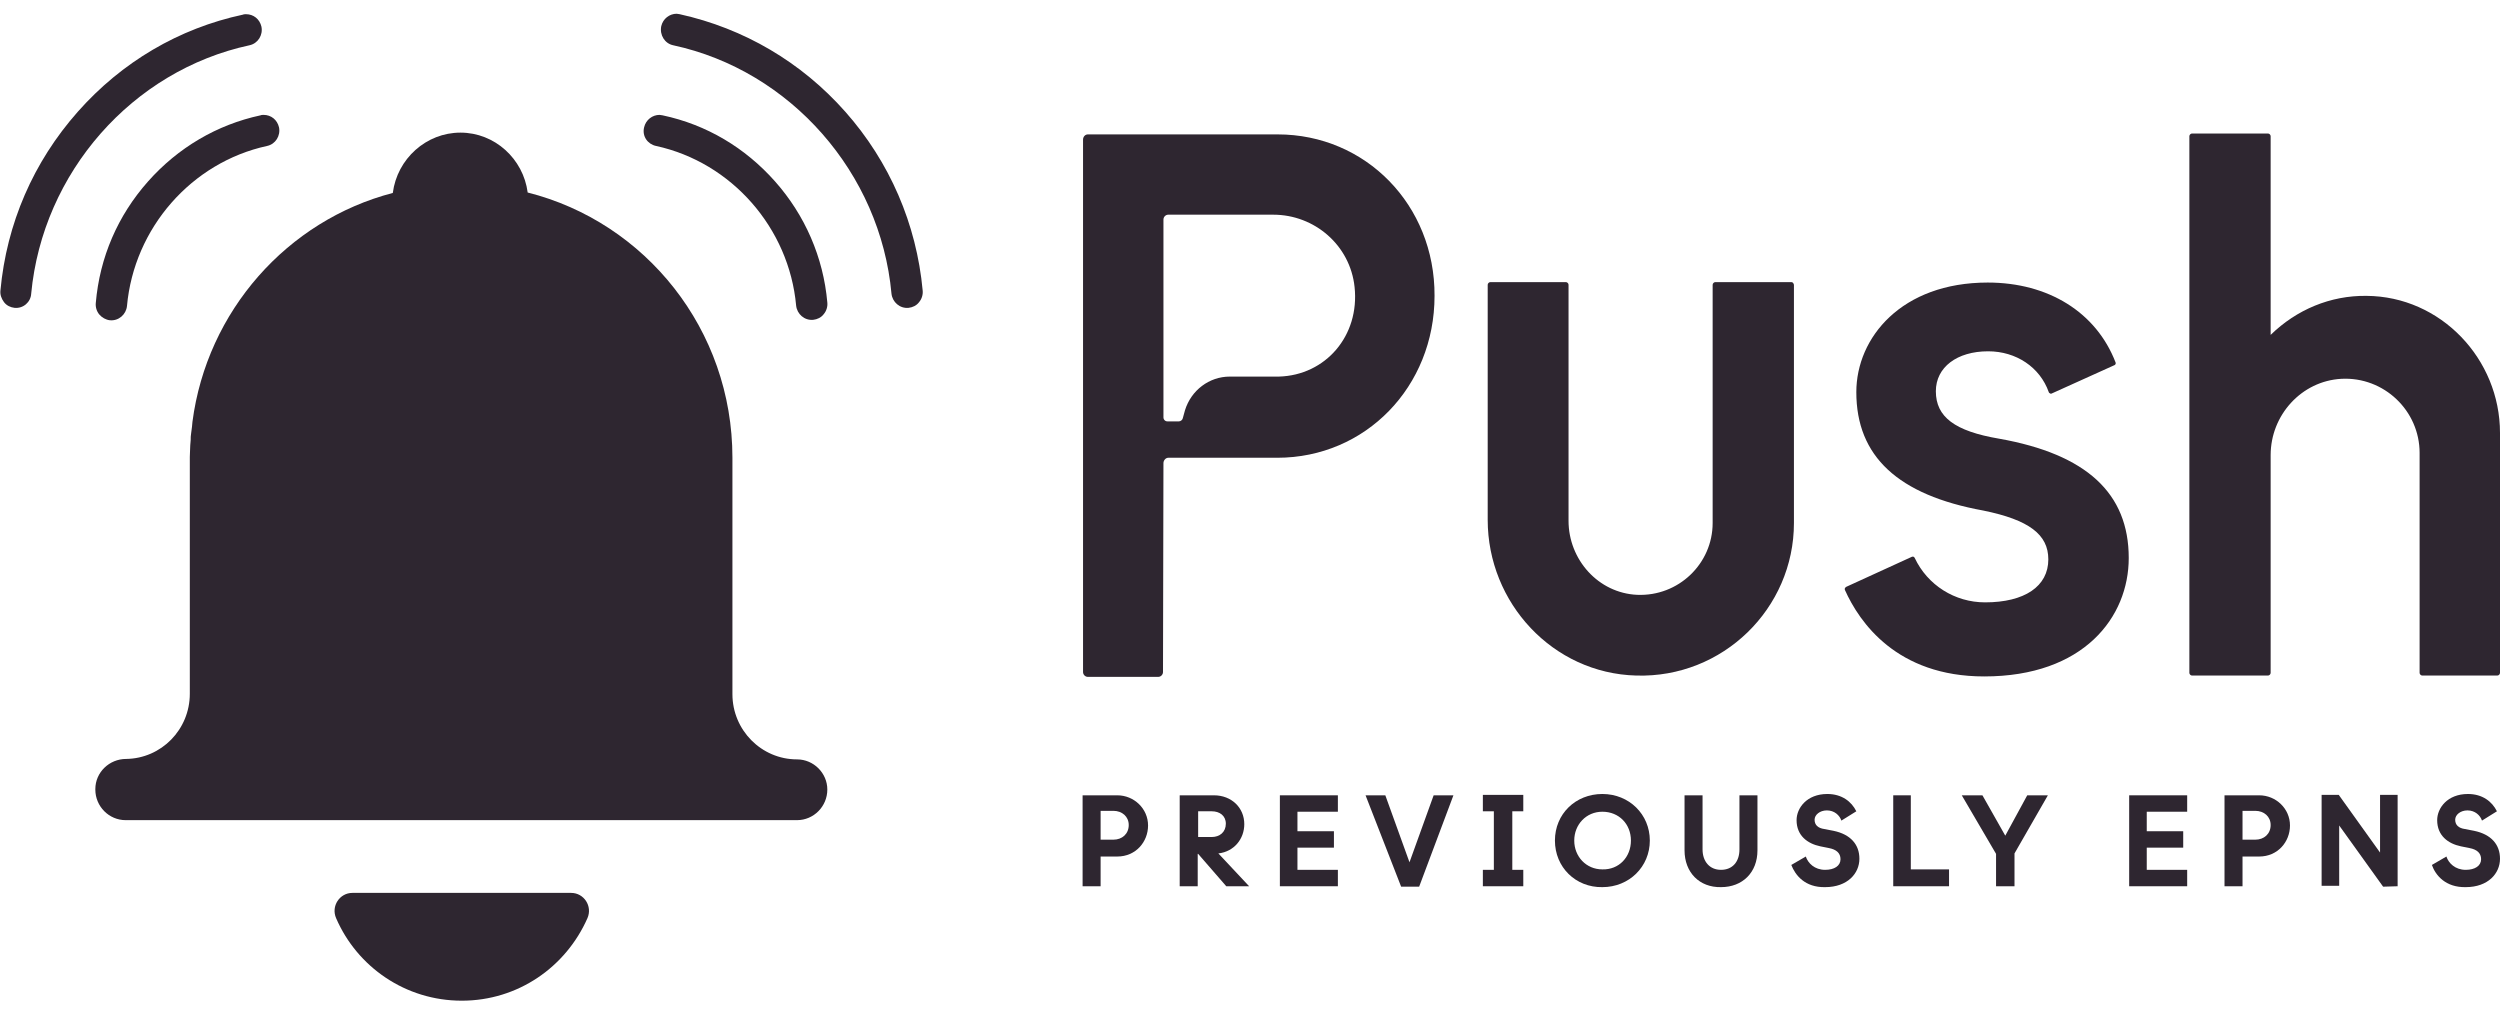
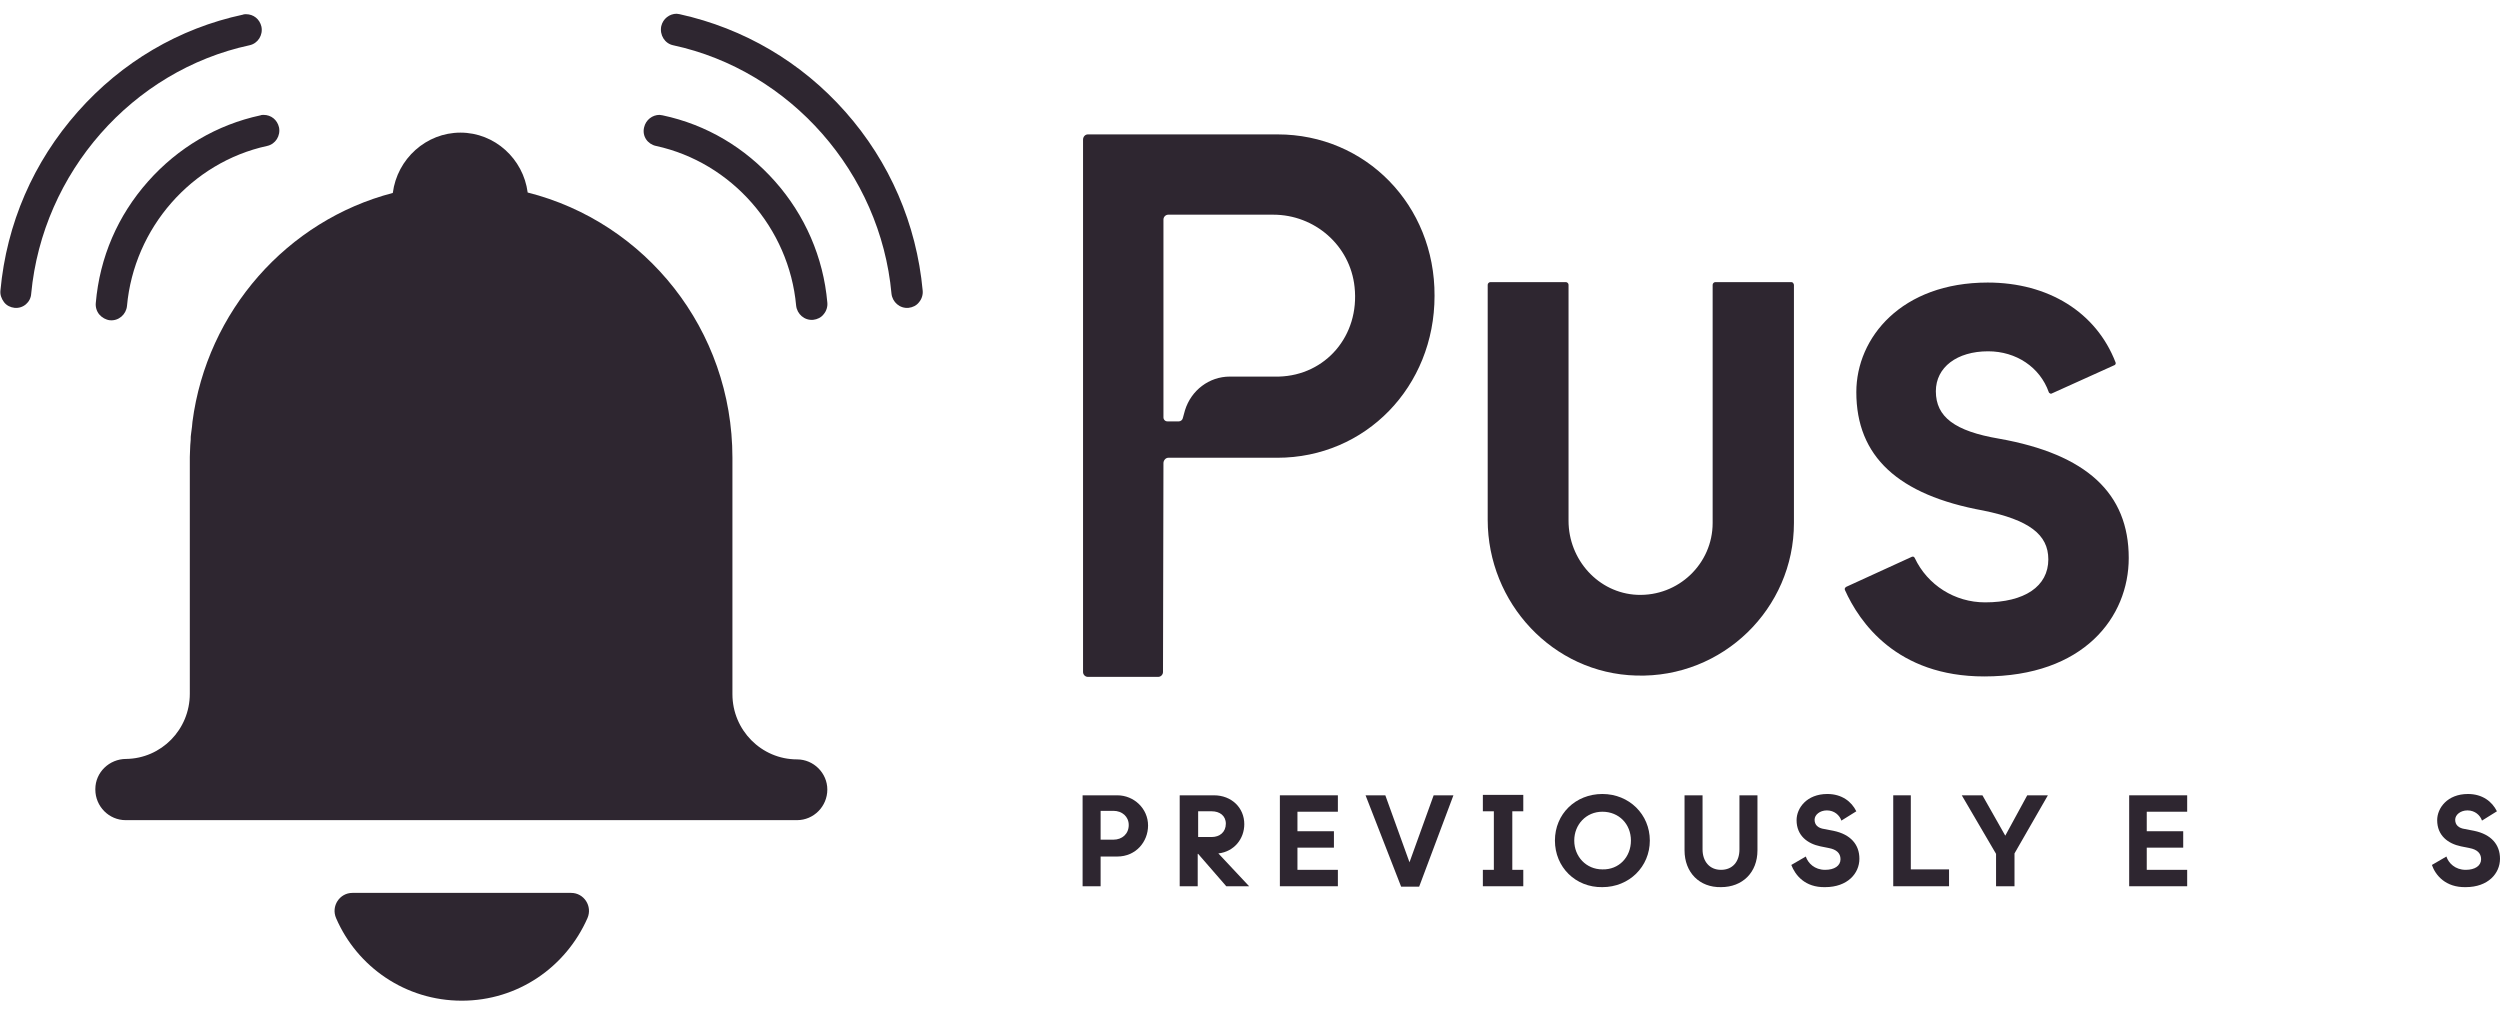
<svg xmlns="http://www.w3.org/2000/svg" width="200" height="81" viewBox="0 0 200 81" fill="none">
  <g clip-path="url(#clip0_4_2082)">
    <path d="M36.942 80.055C41.441 80.055 45.273 77.358 46.995 73.455C47.417 72.496 46.714 71.432 45.694 71.432H28.19C27.171 71.432 26.468 72.496 26.889 73.455C28.576 77.358 32.443 80.055 36.942 80.055Z" fill="#2E2630" />
    <path d="M63.761 60.751C60.914 60.751 58.594 58.409 58.594 55.535V36.621C58.594 26.366 51.635 17.778 42.214 15.401C41.863 12.704 39.578 10.61 36.837 10.61C34.095 10.61 31.775 12.704 31.424 15.436C22.988 17.636 16.555 24.875 15.396 33.747C15.396 33.889 15.36 33.995 15.36 34.137C15.325 34.314 15.325 34.492 15.29 34.669C15.255 34.847 15.255 35.024 15.255 35.202C15.255 35.343 15.22 35.485 15.22 35.627C15.22 35.911 15.185 36.23 15.185 36.55C15.185 36.585 15.185 36.621 15.185 36.621V55.499C15.185 58.373 12.9 60.68 10.088 60.715C8.752 60.715 7.627 61.78 7.627 63.128V63.164C7.627 64.512 8.717 65.612 10.053 65.612H63.761C65.097 65.612 66.186 64.512 66.186 63.164C66.186 61.851 65.097 60.751 63.761 60.751Z" fill="#2E2630" />
    <path d="M52.478 11.675C58.524 12.988 63.128 18.239 63.691 24.449C63.761 25.124 64.359 25.656 65.062 25.585C65.378 25.549 65.694 25.407 65.905 25.124C66.116 24.875 66.222 24.52 66.186 24.201C65.87 20.581 64.394 17.21 62.004 14.514C59.613 11.817 56.52 9.971 53.005 9.226C52.935 9.226 52.83 9.191 52.759 9.191C52.197 9.191 51.67 9.581 51.529 10.184C51.353 10.894 51.81 11.533 52.478 11.675Z" fill="#2E2630" />
    <path d="M53.849 3.62C63.234 5.642 70.439 13.839 71.318 23.491C71.388 24.166 71.986 24.698 72.689 24.627C73.005 24.591 73.322 24.449 73.532 24.166C73.743 23.917 73.849 23.562 73.814 23.243C73.322 17.92 71.177 12.952 67.627 8.942C64.112 4.968 59.508 2.271 54.376 1.136C54.306 1.136 54.2 1.1 54.13 1.1C53.568 1.1 53.04 1.49 52.9 2.094C52.759 2.803 53.181 3.478 53.849 3.62Z" fill="#2E2630" />
    <path d="M21.371 11.675C22.039 11.533 22.461 10.858 22.32 10.184C22.179 9.581 21.687 9.191 21.09 9.191C21.019 9.191 20.914 9.191 20.844 9.226C17.364 9.971 14.236 11.817 11.845 14.514C9.42 17.246 7.979 20.581 7.663 24.236C7.628 24.556 7.733 24.911 7.944 25.159C8.155 25.407 8.471 25.585 8.787 25.62C9.49 25.691 10.088 25.159 10.158 24.485C10.721 18.239 15.325 12.988 21.371 11.675Z" fill="#2E2630" />
    <path d="M19.965 3.62C20.633 3.478 21.055 2.803 20.914 2.129C20.773 1.526 20.281 1.136 19.684 1.136C19.614 1.136 19.508 1.136 19.438 1.171C14.306 2.271 9.737 4.968 6.222 8.942C2.672 12.952 0.527 17.885 0.035 23.243C0 23.562 0.106 23.882 0.317 24.166C0.527 24.449 0.844 24.591 1.16 24.627C1.863 24.698 2.461 24.166 2.496 23.491C3.41 13.804 10.58 5.642 19.965 3.62Z" fill="#2E2630" />
-     <path d="M189.314 23.669C186.432 23.633 183.726 24.769 181.652 26.791V10.894C181.652 10.787 181.546 10.681 181.441 10.681H175.36C175.255 10.681 175.149 10.787 175.149 10.894V53.831C175.149 53.938 175.255 54.044 175.36 54.044H181.441C181.546 54.044 181.652 53.938 181.652 53.831V36.408C181.652 33.214 184.112 30.482 187.311 30.305C190.72 30.127 193.568 32.859 193.568 36.23V53.831C193.568 53.938 193.673 54.044 193.778 54.044H199.789C199.894 54.044 200 53.938 200 53.831V34.634C200 28.708 195.255 23.704 189.314 23.669Z" fill="#2E2630" />
    <path d="M143.304 22.569H137.223C137.118 22.569 137.012 22.675 137.012 22.782V41.837C137.012 45.102 134.271 47.728 130.967 47.586C127.873 47.444 125.483 44.782 125.483 41.66V22.782C125.483 22.675 125.378 22.569 125.272 22.569H119.227C119.121 22.569 119.016 22.675 119.016 22.782V41.589C119.016 48.224 124.218 53.867 130.896 54.044C137.821 54.257 143.515 48.686 143.515 41.837V22.782C143.48 22.64 143.409 22.569 143.304 22.569Z" fill="#2E2630" />
    <path d="M147.592 47.195C148.752 49.786 151.74 54.115 158.735 54.115C166.713 54.115 170.299 49.36 170.299 44.641C170.299 39.46 166.924 36.337 159.93 35.095C156.38 34.492 154.868 33.356 154.868 31.298C154.868 29.382 156.555 28.104 159.051 28.104C161.3 28.104 163.198 29.382 163.901 31.369C163.901 31.404 163.937 31.44 164.007 31.475C164.077 31.511 164.077 31.511 164.148 31.475L169.174 29.204C169.244 29.169 169.279 29.062 169.244 28.991C167.698 24.982 163.866 22.604 159.016 22.604C152.126 22.604 148.506 27.004 148.506 31.369C148.506 36.514 151.845 39.602 158.664 40.844C162.32 41.589 163.866 42.76 163.866 44.747C163.866 46.911 161.968 48.189 158.805 48.189C156.38 48.189 154.2 46.805 153.181 44.641C153.146 44.569 153.111 44.534 153.04 44.534C153.005 44.534 153.005 44.534 152.97 44.534L147.698 46.947C147.592 47.018 147.557 47.089 147.592 47.195Z" fill="#2E2630" />
    <path d="M102.214 10.752H87.03C86.819 10.752 86.643 10.93 86.643 11.178V53.76C86.643 53.973 86.819 54.151 87.03 54.151H92.654C92.865 54.151 93.04 53.973 93.04 53.76L93.076 37.047C93.076 36.834 93.251 36.621 93.462 36.621H102.179C109.244 36.621 114.763 30.943 114.763 23.669C114.798 16.394 109.244 10.752 102.214 10.752ZM102.32 30.127H98.383C96.731 30.127 95.29 31.227 94.798 32.824L94.622 33.463C94.587 33.605 94.446 33.711 94.306 33.711H93.392C93.216 33.711 93.076 33.569 93.076 33.392V17.565C93.076 17.352 93.251 17.175 93.462 17.175H101.863C105.167 17.175 108.014 19.623 108.366 22.959C108.787 26.862 106.046 30.021 102.32 30.127Z" fill="#2E2630" />
    <path d="M86.608 70.9V63.625H89.385C90.721 63.625 91.845 64.69 91.845 66.038C91.845 67.351 90.861 68.522 89.385 68.522H88.049V70.9H86.608ZM88.049 67.174H89.069C89.772 67.174 90.299 66.712 90.299 66.003C90.299 65.328 89.772 64.867 89.069 64.867H88.049V67.174Z" fill="#2E2630" />
    <path d="M99.93 70.9H98.102L95.852 68.309H95.817V70.9H94.376V63.625H97.118C98.524 63.625 99.543 64.619 99.543 65.932C99.543 67.103 98.735 68.132 97.469 68.274L99.93 70.9ZM95.852 64.903V66.961H96.942C97.575 66.961 98.067 66.57 98.067 65.896C98.067 65.257 97.575 64.903 96.942 64.903H95.852Z" fill="#2E2630" />
    <path d="M102.39 70.9V63.625H107.03V64.938H103.796V66.499H106.714V67.812H103.796V69.587H107.03V70.9H102.39Z" fill="#2E2630" />
    <path d="M112.091 70.935L109.244 63.625H110.826L112.759 68.983L114.692 63.625H116.274L113.532 70.935H112.091Z" fill="#2E2630" />
    <path d="M121.863 64.903H120.984V69.587H121.863V70.9H118.629V69.587H119.508V64.903H118.629V63.59H121.863V64.903Z" fill="#2E2630" />
    <path d="M124.394 67.245C124.394 65.115 126.046 63.519 128.19 63.519C130.334 63.519 131.986 65.151 131.986 67.245C131.986 69.338 130.334 70.971 128.19 70.971C126.046 71.006 124.394 69.374 124.394 67.245ZM130.474 67.245C130.474 65.932 129.525 64.938 128.19 64.938C126.889 64.938 125.94 65.967 125.94 67.245C125.94 68.522 126.889 69.551 128.19 69.551C129.525 69.587 130.474 68.558 130.474 67.245Z" fill="#2E2630" />
    <path d="M134.763 68.025V63.625H136.204V67.954C136.204 68.912 136.766 69.587 137.68 69.587C138.594 69.587 139.156 68.948 139.156 67.954V63.625H140.597V68.025C140.597 69.8 139.402 70.971 137.68 70.971C135.958 71.006 134.763 69.8 134.763 68.025Z" fill="#2E2630" />
    <path d="M143.304 69.196L144.464 68.522C144.64 69.054 145.167 69.587 146.01 69.587C146.749 69.587 147.241 69.267 147.241 68.735C147.241 68.238 146.889 67.954 146.327 67.848L145.624 67.706C144.604 67.493 143.726 66.854 143.726 65.612C143.726 64.654 144.534 63.519 146.186 63.519C147.346 63.519 148.119 64.122 148.506 64.903L147.311 65.648C147.17 65.222 146.749 64.832 146.151 64.832C145.589 64.832 145.167 65.186 145.167 65.577C145.167 66.003 145.448 66.251 145.94 66.322L146.678 66.464C148.049 66.748 148.752 67.564 148.752 68.7C148.752 69.871 147.803 70.971 146.01 70.971C144.394 71.006 143.62 70.013 143.304 69.196Z" fill="#2E2630" />
    <path d="M151.459 70.9V63.625H152.865V69.551H155.923V70.9H151.459Z" fill="#2E2630" />
    <path d="M159.684 70.9V68.309L156.942 63.625H158.594L160.422 66.854L162.179 63.625H163.831L161.16 68.274V70.9H159.684Z" fill="#2E2630" />
    <path d="M170.334 70.9V63.625H174.974V64.938H171.74V66.499H174.657V67.812H171.74V69.587H174.974V70.9H170.334Z" fill="#2E2630" />
-     <path d="M177.961 70.9V63.625H180.738C182.074 63.625 183.199 64.69 183.199 66.038C183.199 67.351 182.214 68.522 180.738 68.522H179.402V70.9H177.961ZM179.402 67.174H180.422C181.125 67.174 181.652 66.712 181.652 66.003C181.652 65.328 181.125 64.867 180.422 64.867H179.402V67.174Z" fill="#2E2630" />
-     <path d="M190.65 70.935L187.135 66.038V70.864H185.729V63.59H187.1L190.404 68.203V63.59H191.81V70.9L190.65 70.935Z" fill="#2E2630" />
    <path d="M194.552 69.196L195.712 68.522C195.887 69.054 196.415 69.587 197.258 69.587C197.996 69.587 198.488 69.267 198.488 68.735C198.488 68.238 198.137 67.954 197.575 67.848L196.872 67.706C195.852 67.493 194.974 66.854 194.974 65.612C194.974 64.654 195.782 63.519 197.434 63.519C198.594 63.519 199.367 64.122 199.754 64.903L198.559 65.648C198.418 65.222 197.996 64.832 197.399 64.832C196.836 64.832 196.415 65.186 196.415 65.577C196.415 66.003 196.696 66.251 197.188 66.322L197.926 66.464C199.297 66.748 200 67.564 200 68.7C200 69.871 199.051 70.971 197.258 70.971C195.641 71.006 194.833 70.013 194.552 69.196Z" fill="#2E2630" />
  </g>
  <defs>
    <clipPath id="clip0_4_2082">
      <rect width="200" height="79.558" fill="white" transform="translate(0 0.497)" />
    </clipPath>
  </defs>
</svg>